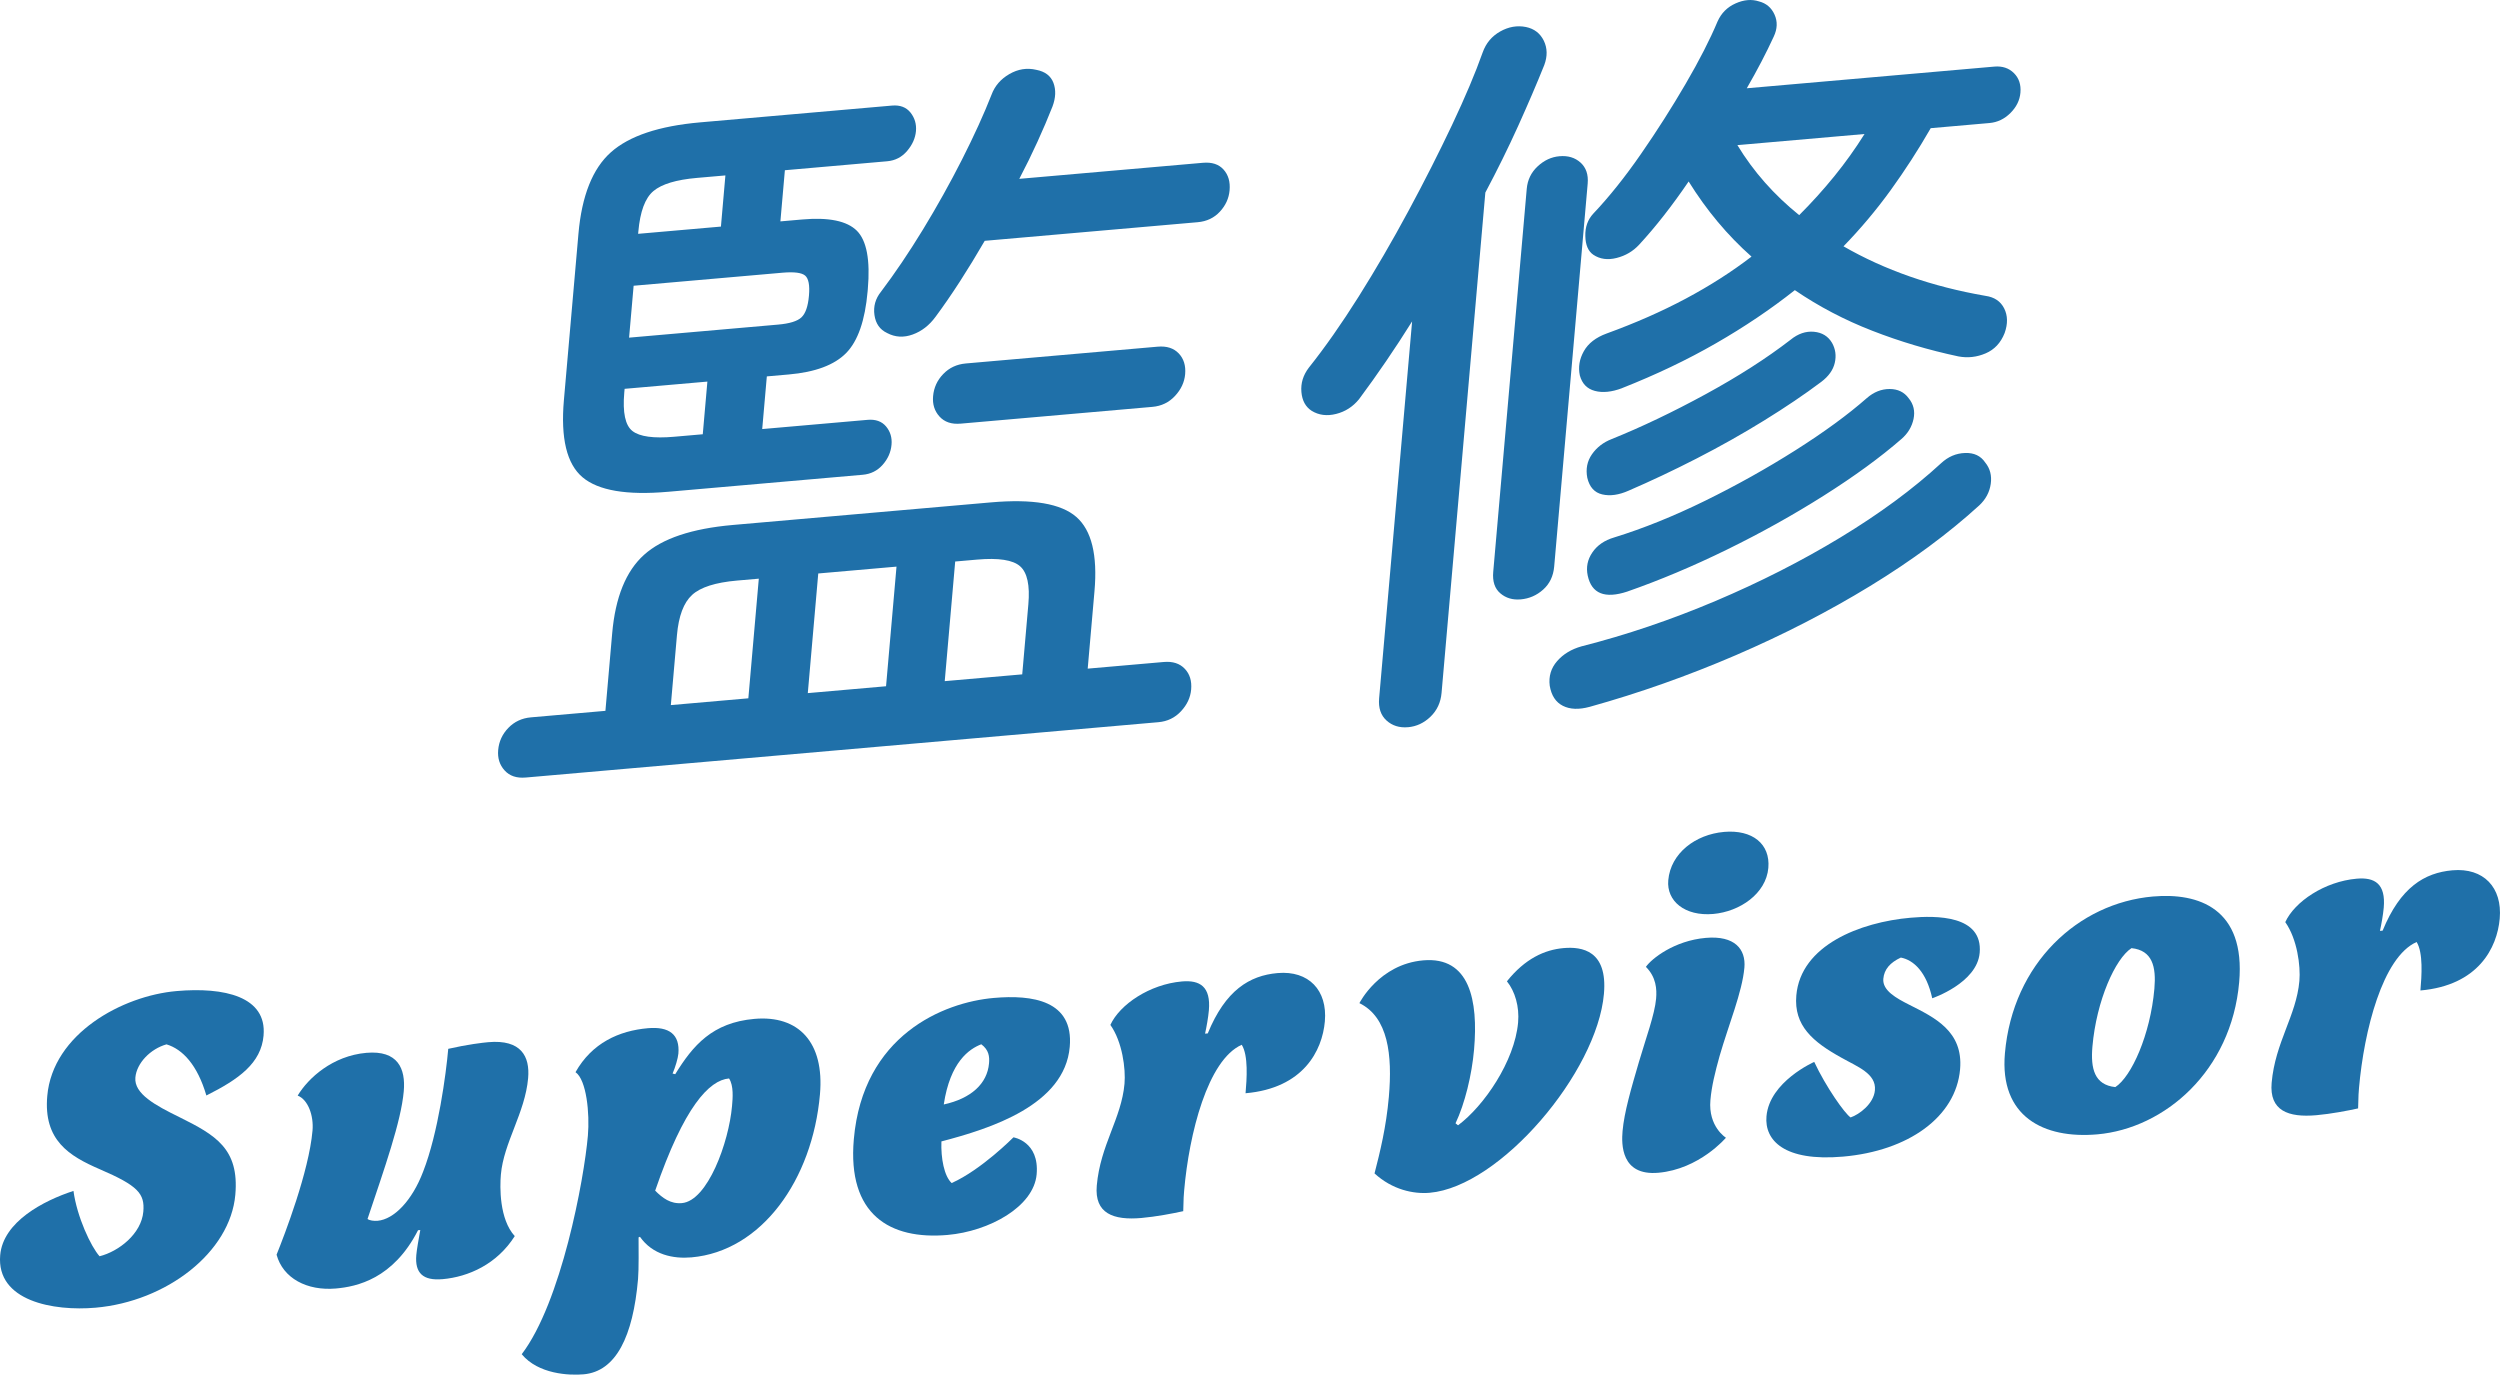
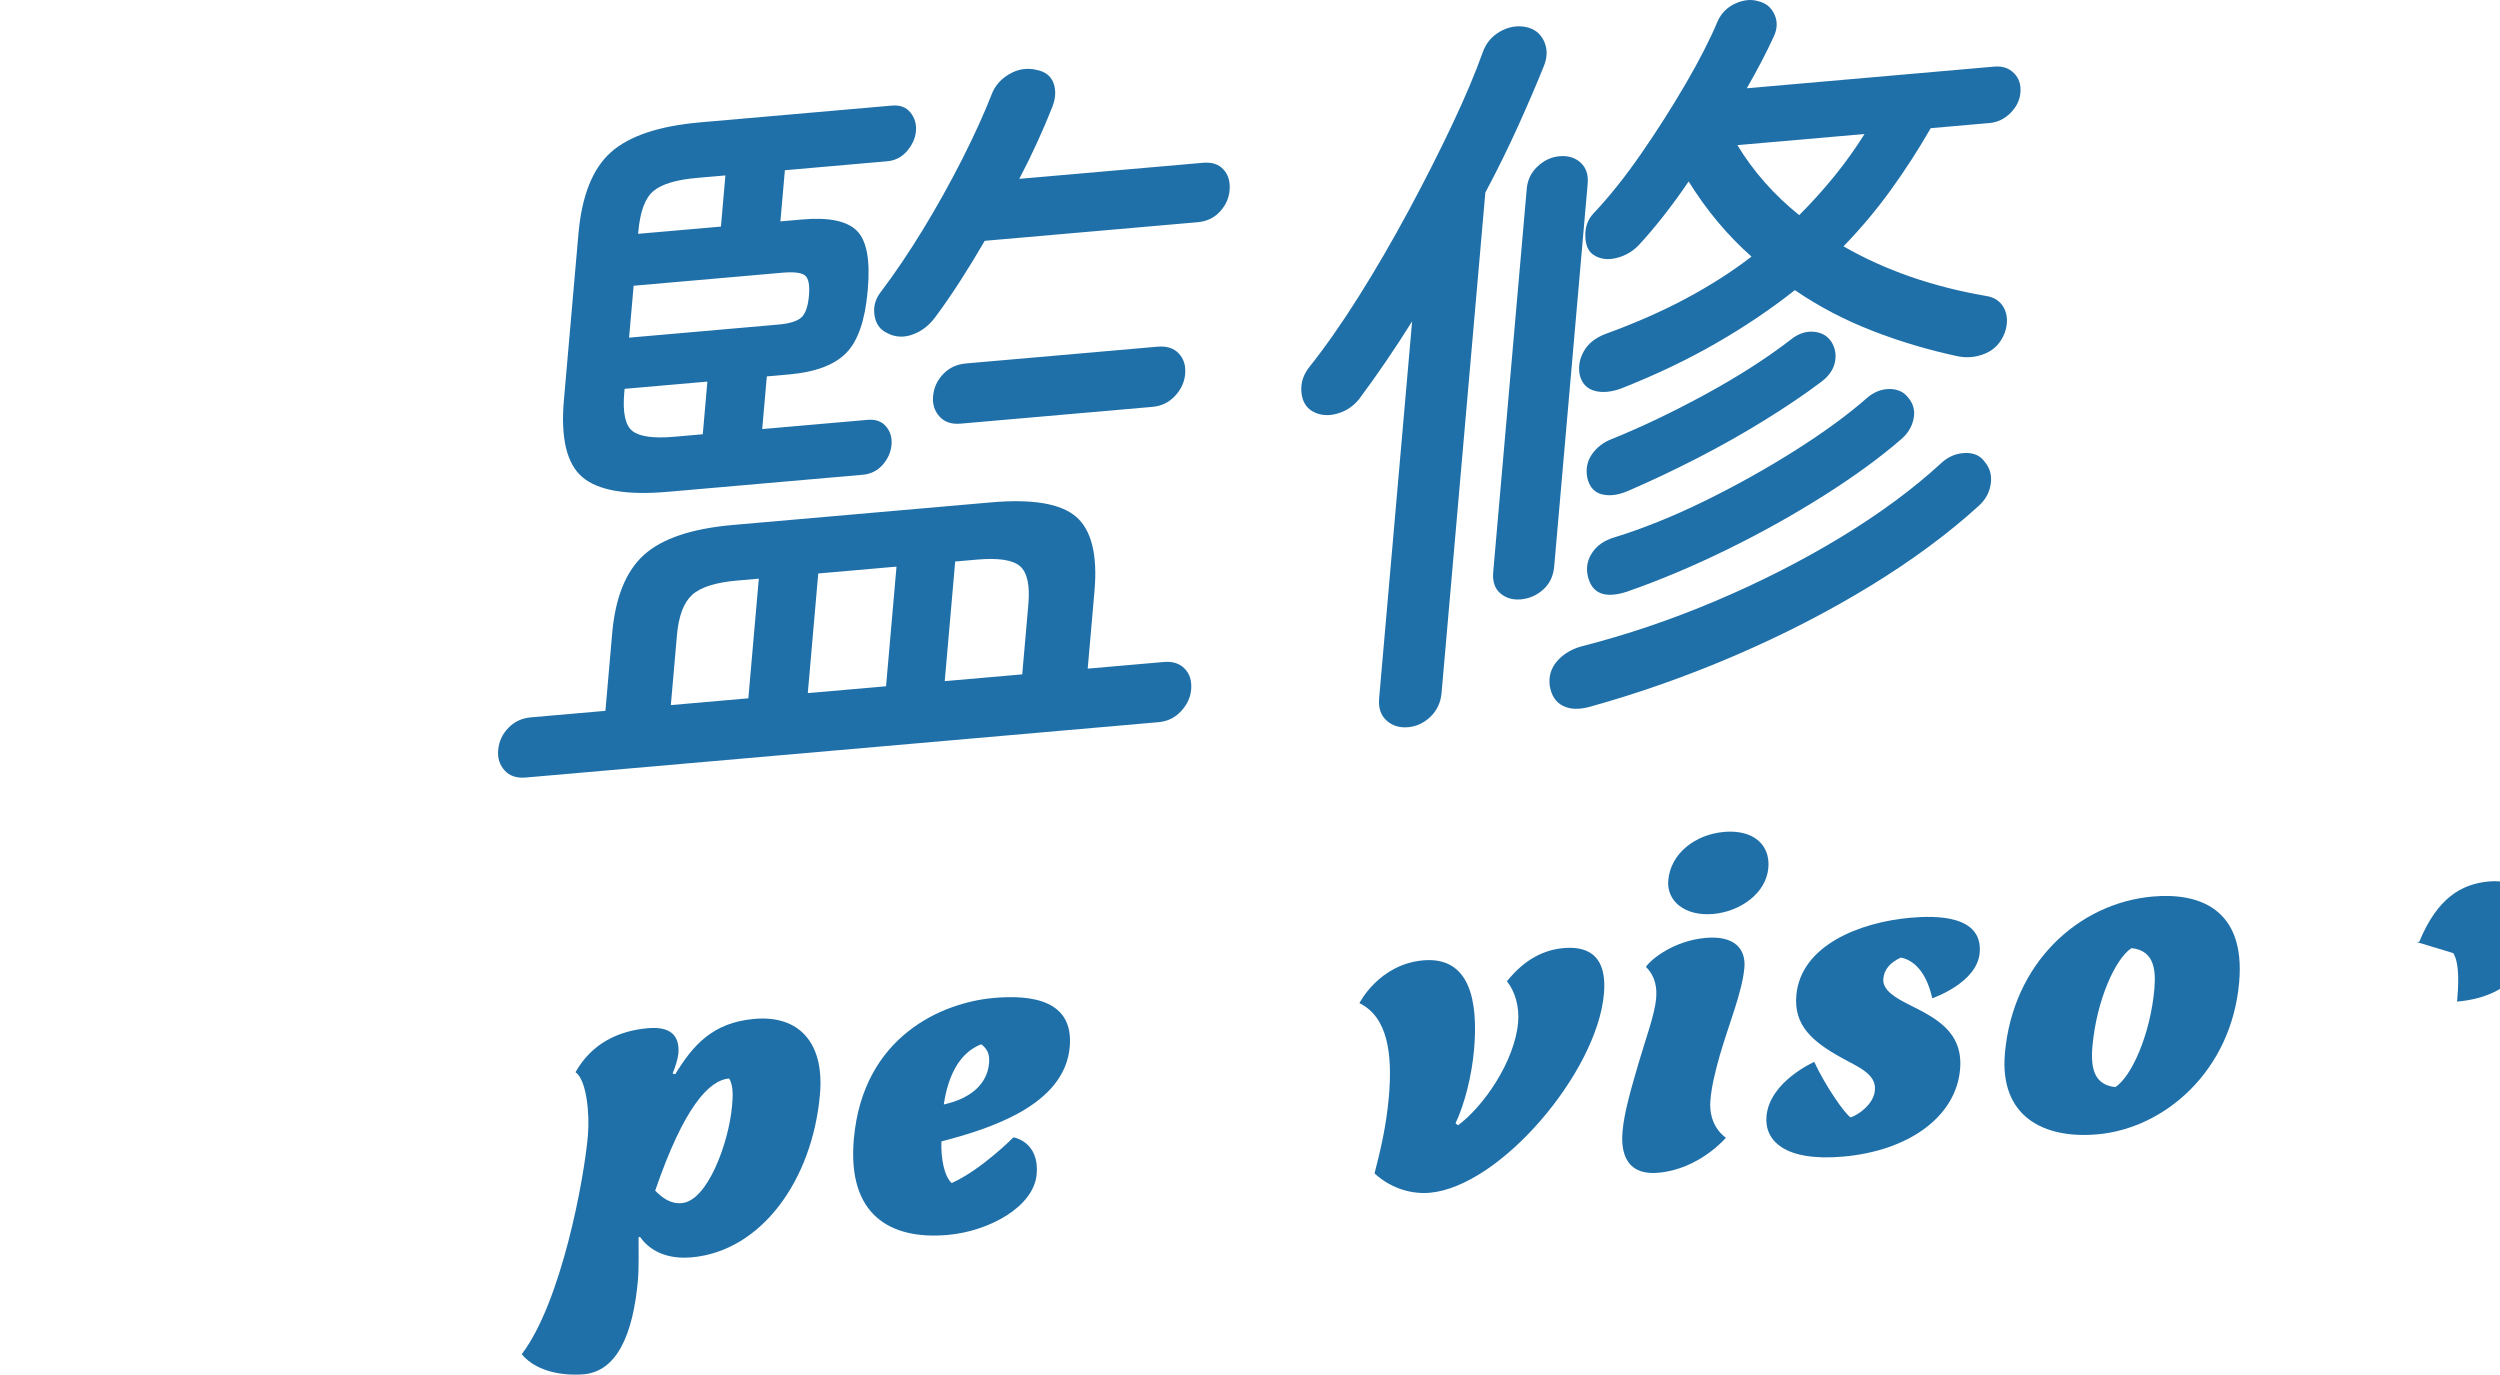
<svg xmlns="http://www.w3.org/2000/svg" height="84.934" viewBox="0 0 154.464 84.934" width="154.464">
  <g fill="#1f70a9">
    <path d="m32.476 48.04c-.558.049-.991-.097-1.3-.44-.309-.341-.439-.76-.396-1.257.046-.526.254-.982.627-1.368.372-.386.838-.604 1.395-.653l4.604-.402.418-4.788c.195-2.232.852-3.85 1.971-4.854 1.117-1.006 2.947-1.62 5.489-1.843l15.945-1.395c2.572-.226 4.33.075 5.272.9.943.824 1.317 2.352 1.122 4.584l-.419 4.788 4.695-.41c.559-.049.99.09 1.301.417.311.325.441.752.396 1.278-.043.497-.251.945-.626 1.347-.373.402-.838.628-1.396.677l-39.097 3.42zm8.788-17.654c-2.542.223-4.3-.077-5.273-.899-.974-.821-1.357-2.411-1.15-4.767l.898-10.273c.206-2.355.876-4.036 2.009-5.042 1.134-1.008 2.972-1.622 5.513-1.845l11.855-1.037c.494-.043.875.103 1.139.431.263.332.375.714.338 1.147-.039.436-.221.843-.546 1.225s-.737.595-1.231.638l-6.322.554-.277 3.161 1.348-.118c1.643-.144 2.768.089 3.377.696.607.608.833 1.812.676 3.608l-.012.139c-.158 1.798-.6 3.068-1.325 3.808-.727.74-1.911 1.183-3.554 1.326l-1.348.118-.285 3.254 6.509-.569c.495-.044.876.092 1.141.406.265.316.378.69.34 1.125-.04.465-.224.88-.548 1.246-.324.367-.734.572-1.229.616l-12.04 1.053zm.389-3.401 1.768-.154.285-3.254-5.114.447-.021.232c-.108 1.239.061 2.032.507 2.376.446.347 1.305.464 2.575.353zm-2.785-6.123 9.205-.806c.713-.062 1.194-.211 1.445-.448.252-.238.406-.682.463-1.332.058-.651-.021-1.066-.236-1.249-.215-.181-.679-.239-1.392-.178l-9.204.806zm.561-6.415 5.114-.447.276-3.161-1.767.154c-1.271.111-2.164.381-2.678.81-.516.432-.825 1.266-.934 2.505l-.013.14zm2.02 29.118 4.788-.419.646-7.392-1.348.117c-1.333.117-2.259.413-2.776.889-.519.476-.829 1.303-.933 2.481l-.378 4.323zm8.461-.74 4.835-.424.646-7.391-4.835.423zm4.899-22.25c-.443-.207-.704-.577-.78-1.108s.058-1.013.403-1.442c.869-1.152 1.735-2.435 2.598-3.849.861-1.413 1.664-2.852 2.407-4.315.743-1.466 1.353-2.802 1.827-4.012.201-.541.568-.966 1.103-1.274s1.089-.395 1.661-.26c.545.105.897.375 1.06.806.161.434.143.919-.059 1.46-.276.7-.586 1.428-.929 2.179-.343.754-.717 1.517-1.123 2.291l11.344-.992c.558-.049.983.09 1.277.418.295.328.419.755.373 1.281-.043.496-.244.938-.6 1.321-.357.386-.814.603-1.373.651l-13.156 1.15c-.507.875-1.019 1.713-1.533 2.511-.517.799-1.019 1.527-1.507 2.185-.384.525-.854.891-1.41 1.092-.556.203-1.084.173-1.583-.092zm4.538 5.6c-.558.049-.991-.098-1.3-.439s-.44-.76-.396-1.257c.046-.526.254-.984.627-1.369.371-.387.837-.604 1.395-.653l11.854-1.037c.559-.049.991.091 1.302.417.31.326.441.753.396 1.279-.044.497-.252.946-.626 1.347-.373.402-.838.627-1.396.676l-11.854 1.037zm-.976 15.91 4.788-.419.378-4.323c.104-1.179-.066-1.964-.509-2.355-.443-.392-1.33-.529-2.662-.412l-1.349.118-.646 7.392z" />
    <path d="m86.992 44.931c-.527.046-.97-.093-1.325-.414-.356-.323-.508-.779-.457-1.368l2.038-23.291c-1.038 1.66-2.131 3.263-3.281 4.809-.379.465-.851.767-1.417.909-.566.141-1.068.078-1.506-.192-.379-.243-.59-.631-.636-1.166-.046-.534.104-1.031.454-1.494 1.001-1.256 2.029-2.722 3.083-4.397 1.054-1.677 2.076-3.434 3.067-5.274.992-1.84 1.893-3.617 2.705-5.334.811-1.717 1.441-3.209 1.891-4.479.203-.571.564-1.003 1.082-1.295.518-.291 1.049-.385 1.592-.276.514.107.881.392 1.104.848.221.458.23.957.03 1.497-.473 1.18-1.015 2.441-1.623 3.786-.61 1.346-1.283 2.713-2.02 4.098l-2.705 30.915c-.052.589-.278 1.078-.682 1.468-.403.389-.868.606-1.395.652zm6.964-7.898c-.496.043-.914-.081-1.258-.375-.344-.291-.49-.733-.438-1.322l2.07-23.663c.049-.557.273-1.022.676-1.396.401-.373.849-.581 1.346-.624.526-.047.961.084 1.303.393s.49.742.441 1.299l-2.07 23.663c-.053.589-.279 1.063-.68 1.42-.399.358-.863.56-1.391.606zm4.263 6.639c-.661.181-1.213.161-1.655-.062s-.712-.638-.813-1.242c-.073-.579.079-1.085.455-1.518.377-.433.879-.738 1.511-.916 2.769-.704 5.524-1.638 8.272-2.8 2.746-1.163 5.322-2.472 7.724-3.928 2.403-1.456 4.476-2.982 6.214-4.581.436-.407.931-.619 1.486-.637.555-.019.968.177 1.241.583.306.373.419.817.345 1.331-.075.515-.315.958-.717 1.331-1.904 1.734-4.148 3.394-6.73 4.972-2.585 1.579-5.355 3.005-8.311 4.279-2.957 1.273-5.964 2.336-9.021 3.188zm2-19.689c-.637.24-1.195.297-1.677.17s-.791-.445-.931-.956c-.109-.514-.026-1.014.248-1.499.271-.485.742-.849 1.408-1.092 1.778-.647 3.412-1.366 4.896-2.158 1.482-.791 2.834-1.655 4.055-2.593-1.485-1.314-2.778-2.862-3.884-4.642-1.025 1.504-2.045 2.808-3.064 3.911-.375.403-.835.674-1.386.814s-1.03.075-1.438-.197c-.318-.218-.485-.604-.496-1.156-.015-.552.147-1.012.488-1.381.983-1.038 1.968-2.271 2.953-3.695.986-1.423 1.904-2.865 2.754-4.323s1.508-2.745 1.977-3.864c.229-.511.599-.883 1.111-1.111.512-.229.993-.271 1.441-.126.451.115.773.386.966.815.194.429.178.884-.05 1.365-.456.992-1.01 2.057-1.664 3.189l15.295-1.339c.496-.043.9.092 1.211.402.312.312.445.715.401 1.21-.04.465-.245.884-.617 1.255-.37.37-.804.577-1.3.62l-3.625.317c-.763 1.328-1.59 2.607-2.48 3.839-.894 1.231-1.863 2.385-2.91 3.461 2.549 1.468 5.471 2.489 8.775 3.061.545.076.93.334 1.153.775.222.442.232.949.029 1.521-.238.605-.628 1.023-1.172 1.256s-1.103.297-1.677.191c-1.843-.392-3.619-.92-5.327-1.586-1.712-.664-3.308-1.502-4.787-2.51-1.487 1.176-3.112 2.271-4.878 3.286-1.766 1.017-3.698 1.938-5.801 2.769zm.414 6.33c-.606.27-1.152.348-1.635.235-.482-.111-.791-.453-.926-1.026-.105-.544-.008-1.029.289-1.455.299-.426.702-.738 1.212-.936 1.849-.746 3.783-1.67 5.803-2.77 2.018-1.1 3.769-2.221 5.253-3.366.464-.379.947-.543 1.451-.496.504.049.875.278 1.115.688.213.382.27.791.168 1.23-.1.439-.379.834-.84 1.181-1.021.767-2.197 1.562-3.529 2.385-1.334.824-2.725 1.607-4.174 2.35s-2.846 1.4-4.188 1.98zm-.084 6.236c-1.394.46-2.211.132-2.451-.985-.109-.513-.014-.99.288-1.432.299-.441.749-.75 1.349-.926 1.803-.557 3.674-1.313 5.619-2.267 1.944-.955 3.804-1.995 5.578-3.118 1.774-1.125 3.245-2.199 4.41-3.224.432-.376.902-.563 1.41-.562s.898.191 1.173.566c.307.373.406.803.304 1.288-.105.486-.356.9-.755 1.242-1.298 1.129-2.892 2.291-4.78 3.486-1.89 1.196-3.885 2.308-5.988 3.338-2.105 1.031-4.156 1.894-6.156 2.592zm10.616-23.257c.776-.775 1.499-1.576 2.172-2.405.671-.827 1.294-1.696 1.865-2.607l-7.856.687c.994 1.637 2.268 3.078 3.819 4.326z" />
-     <path d="m16.286 63.973c-.15 1.729-1.538 2.709-3.535 3.713-.555-1.889-1.467-2.86-2.464-3.16-.993.28-1.845 1.158-1.923 2.05-.088 1.004 1.233 1.719 2.72 2.447 2.228 1.106 3.705 1.945 3.456 4.791-.312 3.57-4.26 6.601-8.639 6.983-2.594.227-6.137-.404-5.889-3.249.182-2.064 2.676-3.362 4.527-3.967.219 1.614 1.082 3.448 1.612 4.038 1.188-.297 2.585-1.389 2.704-2.756.098-1.115-.33-1.604-2.678-2.616-1.92-.828-3.496-1.798-3.257-4.531.337-3.85 4.639-6.19 7.985-6.482 2.957-.259 5.59.34 5.379 2.739z" />
-     <path d="m27.335 79.034c-1.199.104-1.711-.377-1.613-1.493.032-.362.14-.953.246-1.544l-.139.013c-1.537 3.014-3.793 3.487-5.076 3.601-1.785.155-3.267-.629-3.665-2.089.495-1.233 1.999-5.129 2.221-7.667.081-.921-.274-1.914-.917-2.163.647-1.079 2.152-2.458 4.244-2.642 1.953-.17 2.434.979 2.311 2.373-.163 1.869-1.19 4.755-2.239 7.892.129.099.403.131.626.111 1.005-.088 2.13-1.239 2.812-3.042.929-2.379 1.415-6.047 1.549-7.581 1.188-.271 2.138-.382 2.473-.411 2.035-.179 2.58.882 2.463 2.221-.188 2.147-1.511 3.98-1.684 5.961-.066.753-.103 2.748.857 3.8-1.093 1.728-2.85 2.52-4.469 2.661z" />
    <path d="m41.912 65.109c-.024.277-.183.817-.356 1.221l.163.041c1.097-1.785 2.3-3.191 4.894-3.419 2.734-.239 4.33 1.449 4.049 4.657-.463 5.3-3.616 9.7-7.939 10.078-1.115.098-2.395-.15-3.183-1.271l-.086.035c0 .608.021 1.963-.032 2.576-.31 3.544-1.357 5.71-3.365 5.886-.893.078-2.796-.005-3.822-1.242 2.439-3.204 3.85-10.773 4.088-13.506.12-1.367-.086-3.453-.765-3.92 1.017-1.805 2.688-2.561 4.474-2.717 1.311-.114 1.986.381 1.882 1.581zm3.133 1.524c-1.228.107-2.781 1.739-4.565 6.933.459.458.952.83 1.65.769 1.589-.139 2.901-3.741 3.099-6 .042-.474.11-1.255-.184-1.701z" />
    <path d="m58.547 76.302c-3.57.312-6.201-1.257-5.793-5.915.561-6.416 5.527-8.456 8.651-8.729 2.371-.208 4.942.149 4.69 3.023-.314 3.598-4.898 5.051-7.929 5.842-.038 1.054.172 2.144.632 2.573 1.844-.825 3.818-2.825 3.818-2.825s1.611.247 1.434 2.283c-.176 2.009-2.938 3.523-5.504 3.748zm-.236-8.061c1.693-.371 2.688-1.287 2.797-2.542.037-.419-.01-.83-.478-1.178-.745.288-1.922 1.082-2.319 3.72z" />
-     <path d="m76.72 64.553c-2.102.932-3.249 5.487-3.556 9.002-.02.224-.042.476-.057 1.278-.621.138-1.691.343-2.584.421-1.729.151-2.91-.271-2.758-2.002.219-2.51 1.525-4.146 1.713-6.294.08-.921-.133-2.59-.873-3.633.582-1.269 2.435-2.511 4.416-2.685 1.115-.098 1.799.314 1.669 1.792-.036.418-.146 1.037-.235 1.433l.167-.015c1.092-2.67 2.583-3.576 4.312-3.728 1.925-.168 3.091 1.06 2.923 2.984-.159 1.813-1.33 4.13-4.9 4.441.078-.893.177-2.34-.236-2.996z" />
    <path d="m91.076 64.848c-.136 1.562-.569 3.344-1.146 4.556l.155.124c1.599-1.189 3.502-3.959 3.712-6.357.086-.977-.191-1.921-.691-2.541 1.119-1.399 2.33-1.949 3.501-2.052 1.144-.1 2.728.15 2.493 2.827-.424 4.854-6.412 11.911-10.764 12.291-1.004.088-2.309-.187-3.41-1.196.336-1.302.721-2.858.885-4.728.227-2.595-.041-4.924-1.819-5.793 0 0 1.207-2.403 3.94-2.643 2.873-.251 3.41 2.472 3.144 5.512z" />
    <path d="m107.778 59.788c-.132 1.507-.972 3.518-1.529 5.448-.283 1.022-.495 1.871-.57 2.735-.145 1.646.959 2.324.959 2.324s-1.637 1.942-4.176 2.165c-2.314.202-2.281-1.767-2.211-2.574.103-1.173.537-2.65 1.011-4.27.434-1.477.976-2.937 1.062-3.913.051-.586.006-1.329-.631-1.965.348-.501 1.748-1.619 3.7-1.79 1.785-.156 2.485.695 2.386 1.839zm-1.26-8.388c1.758-.153 2.869.745 2.74 2.225-.139 1.589-1.759 2.7-3.404 2.845-1.758.153-2.893-.8-2.779-2.083.146-1.674 1.687-2.833 3.443-2.986z" />
    <path d="m122.315 58.876c-.164 1.869-2.931 2.803-2.931 2.803-.355-1.629-1.149-2.362-1.939-2.515-.663.308-1.031.727-1.083 1.312-.063.726.808 1.202 1.604 1.604 1.537.779 3.346 1.617 3.139 3.987-.259 2.957-3.209 5.043-7.226 5.395-3.654.319-4.866-1.015-4.736-2.493.188-2.147 2.95-3.358 2.95-3.358.724 1.543 1.881 3.186 2.247 3.431.542-.186 1.431-.846 1.503-1.683.091-1.032-1.091-1.454-2.065-2.006-1.77-.979-2.955-1.982-2.791-3.852.271-3.097 3.938-4.525 7.062-4.799 1.562-.137 4.472-.168 4.267 2.174z" />
    <path d="m133.028 55.391c2.789-.244 5.721.719 5.321 5.293-.481 5.494-4.611 9.04-8.768 9.403-3.319.29-6.048-1.104-5.706-5.01.486-5.551 4.521-9.281 9.152-9.687zm-3.746 9.269c-.12 1.367.125 2.37 1.414 2.507.997-.641 2.165-3.234 2.414-6.079.119-1.367-.124-2.37-1.414-2.507-.997.641-2.166 3.234-2.414 6.079z" />
-     <path d="m149.311 58.203c-2.103.931-3.248 5.487-3.557 9.002-.02.224-.041.476-.057 1.278-.619.138-1.689.343-2.582.421-1.729.151-2.91-.272-2.76-2.003.221-2.51 1.526-4.146 1.714-6.293.081-.922-.133-2.591-.872-3.634.581-1.269 2.434-2.511 4.414-2.684 1.115-.098 1.8.314 1.67 1.792-.036.418-.146 1.037-.235 1.433l.167-.015c1.092-2.671 2.582-3.576 4.312-3.728 1.924-.169 3.09 1.059 2.922 2.983-.158 1.813-1.33 4.13-4.9 4.442.078-.893.178-2.341-.236-2.996z" />
+     <path d="m149.311 58.203l.167-.015c1.092-2.671 2.582-3.576 4.312-3.728 1.924-.169 3.09 1.059 2.922 2.983-.158 1.813-1.33 4.13-4.9 4.442.078-.893.178-2.341-.236-2.996z" />
  </g>
</svg>